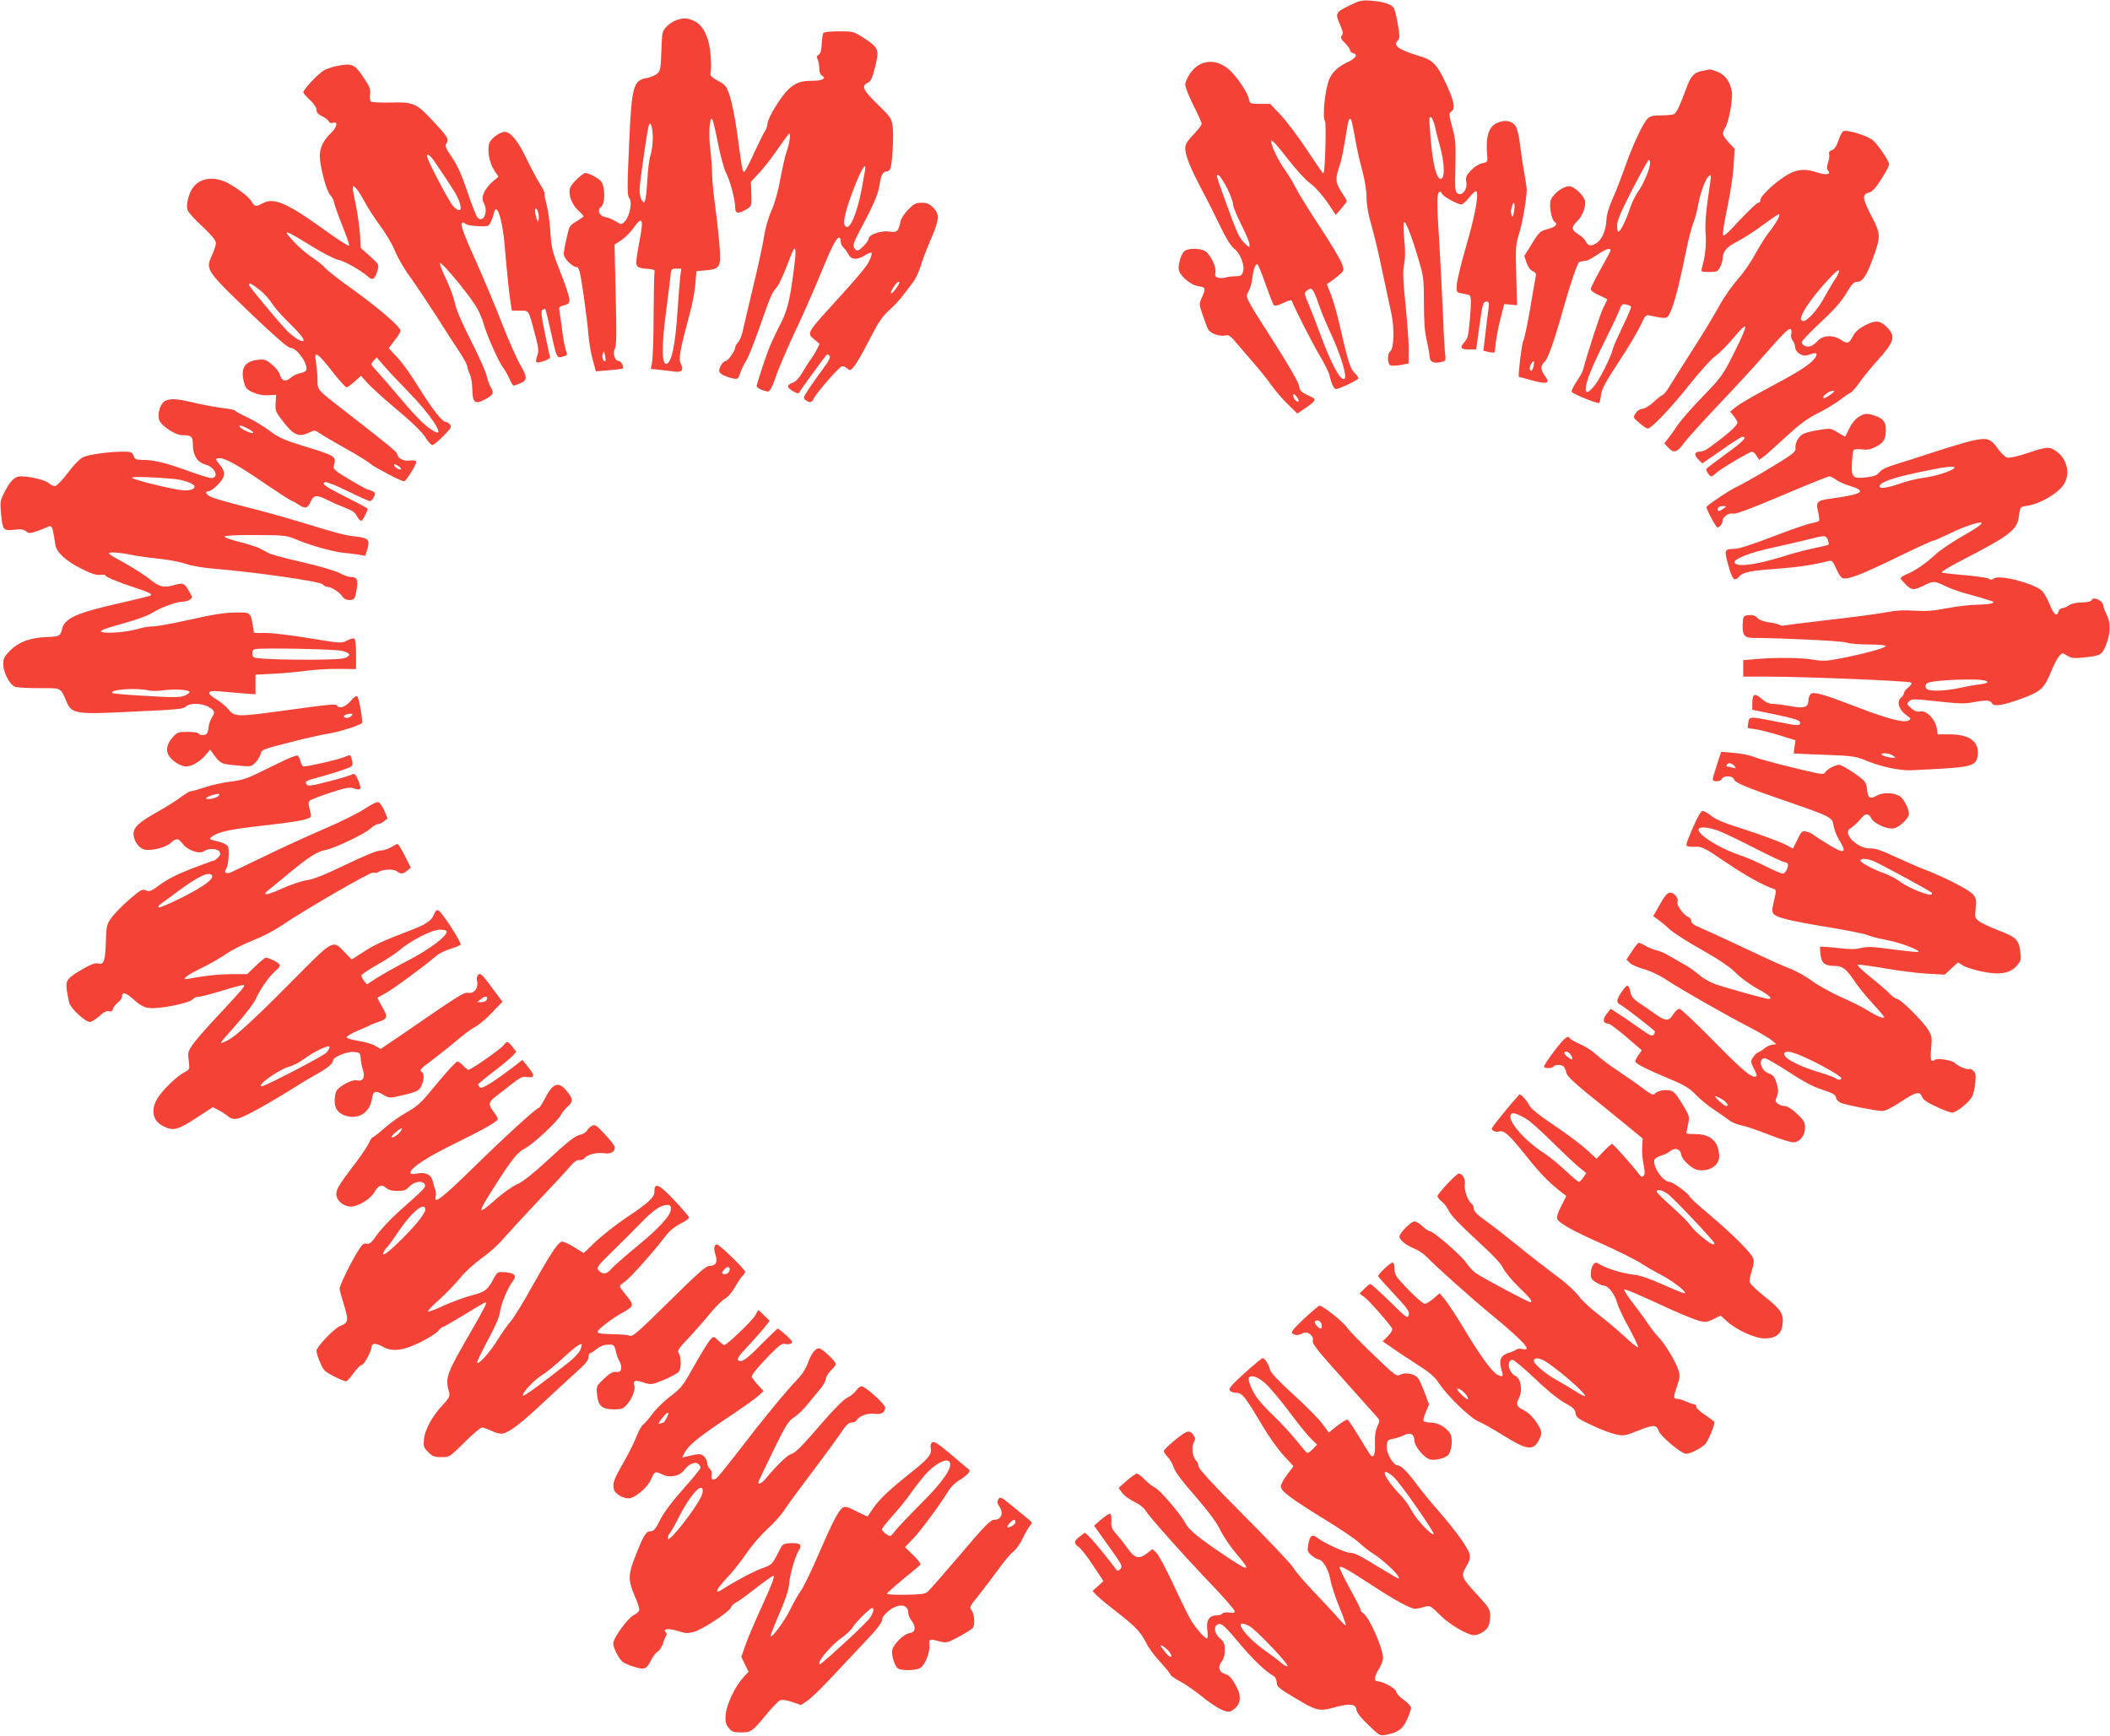
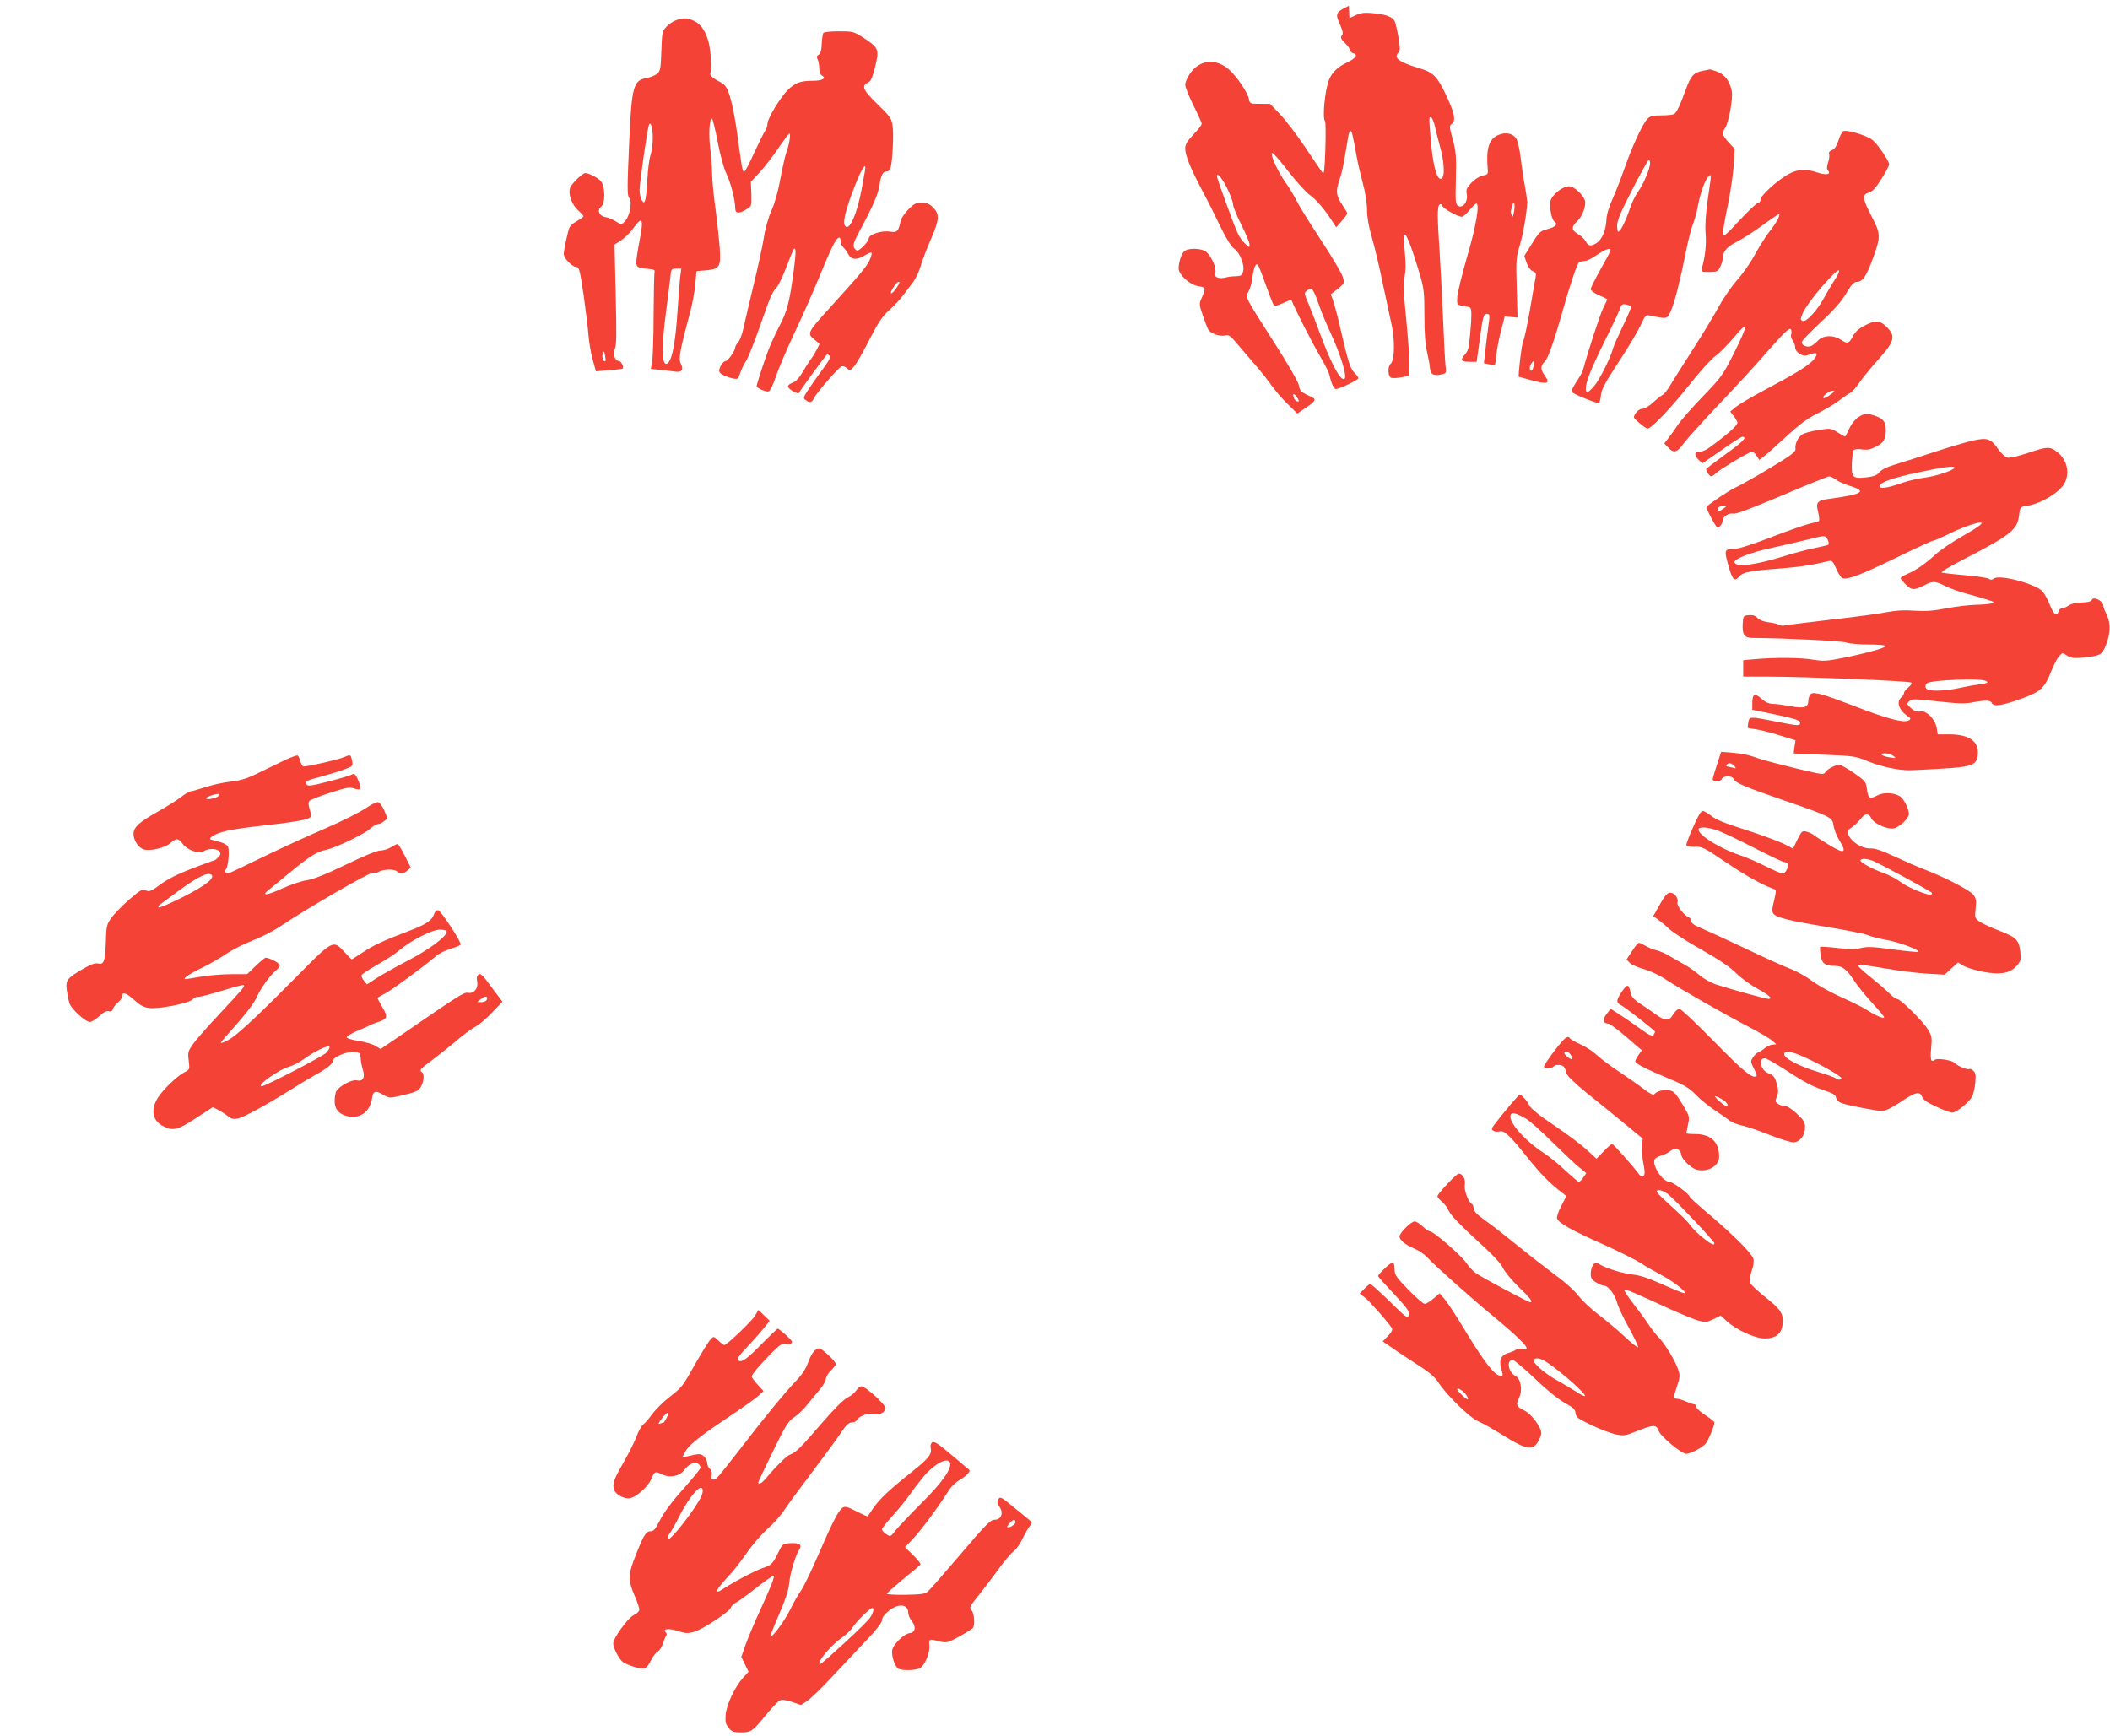
<svg xmlns="http://www.w3.org/2000/svg" version="1.0" width="1280pt" height="1053pt" viewBox="0 0 1280 1053" preserveAspectRatio="xMidYMid meet">
  <g transform="translate(0,1053) scale(0.1,-0.1)" fill="#f44336" stroke="none">
-     <path d="M8183 10495 c-82 -40 -85 -46 -52 -119 16 -37 18 -50 9 -61 -10 -12 -6 -21 19 -46 17 -17 31 -36 31 -44 0 -7 9 -15 20 -18 31 -8 15 -31 -40 -57 -56 -26 -91 -61 -108 -105 -25 -65 -41 -230 -24 -251 4 -5 5 -81 2 -168 -4 -121 -8 -156 -16 -145 -7 8 -53 76 -103 151 -51 76 -120 167 -154 203 l-62 65 -61 0 c-60 0 -62 1 -68 30 -7 39 -74 137 -120 178 -80 70 -178 61 -236 -23 -17 -24 -30 -55 -30 -69 0 -15 23 -71 50 -126 28 -55 50 -105 50 -111 0 -7 -22 -36 -50 -65 -37 -39 -50 -60 -50 -83 0 -43 30 -118 100 -251 34 -63 85 -165 114 -226 35 -72 64 -118 82 -132 36 -25 66 -100 55 -139 -7 -24 -12 -28 -47 -29 -21 0 -49 -4 -61 -8 -13 -4 -32 -4 -44 -1 -16 5 -20 13 -16 33 6 29 -21 90 -53 122 -22 22 -97 28 -130 10 -20 -10 -40 -66 -40 -109 0 -37 68 -99 118 -107 47 -7 48 -12 23 -69 -18 -39 -17 -42 5 -106 12 -37 27 -76 33 -87 13 -25 70 -45 104 -37 21 6 31 -2 73 -52 27 -32 76 -89 110 -128 33 -38 78 -95 99 -125 21 -30 65 -81 97 -112 l58 -57 54 37 c55 37 62 50 35 62 -68 32 -74 37 -79 71 -4 21 -62 123 -147 256 -185 289 -180 279 -159 315 9 15 20 51 23 80 7 60 21 94 33 82 5 -5 27 -60 49 -123 22 -62 44 -118 49 -123 6 -6 27 0 57 14 37 18 49 20 53 10 12 -36 120 -248 167 -328 30 -50 57 -104 60 -120 11 -50 27 -84 39 -84 22 0 136 55 136 65 0 7 -11 22 -24 34 -25 24 -40 72 -91 296 -15 66 -38 147 -52 180 l-24 60 21 15 c12 8 36 27 53 41 30 26 31 28 19 66 -7 23 -67 123 -133 224 -67 101 -133 208 -148 239 -15 30 -44 78 -64 106 -44 61 -90 158 -85 180 2 9 40 -32 96 -105 52 -67 113 -134 136 -150 39 -27 92 -90 140 -166 l19 -29 34 39 c18 21 33 41 33 45 0 4 -12 25 -26 46 -42 61 -45 87 -23 152 17 49 26 91 55 270 3 17 9 32 14 32 8 0 12 -17 39 -165 6 -33 22 -102 36 -154 15 -55 25 -120 25 -160 0 -43 10 -101 30 -169 16 -56 46 -180 65 -275 20 -94 45 -208 54 -252 21 -92 18 -217 -5 -236 -20 -16 -18 -78 2 -86 9 -3 37 -2 63 3 l46 9 1 75 c1 41 -8 165 -19 275 -16 159 -18 210 -9 252 7 37 8 81 1 149 -6 58 -6 101 -1 106 10 10 52 -103 95 -252 22 -74 25 -105 25 -240 0 -107 5 -175 16 -220 8 -36 17 -81 18 -100 3 -38 25 -48 75 -35 23 5 25 9 19 53 -3 26 -10 155 -15 287 -6 132 -15 314 -21 405 -14 211 -14 270 -1 283 7 7 12 5 17 -6 6 -18 95 -67 119 -67 8 0 29 18 46 40 18 22 37 40 42 40 22 0 -3 -144 -58 -330 -31 -107 -57 -215 -58 -240 -2 -44 -2 -44 36 -51 20 -3 40 -8 43 -11 9 -9 9 -50 1 -143 -10 -109 -12 -116 -37 -145 -26 -30 -18 -40 33 -40 l42 0 18 131 c21 152 23 159 46 159 16 0 17 -6 5 -87 -6 -49 -15 -116 -18 -150 l-7 -61 31 -7 c17 -4 33 -5 35 -3 3 2 6 28 9 58 3 30 15 96 28 145 l23 90 39 -3 39 -4 -5 183 c-5 171 -3 187 19 257 19 62 43 199 45 262 0 8 -7 53 -15 100 -9 47 -20 124 -26 172 -5 48 -17 98 -26 112 -22 33 -64 41 -109 22 -56 -23 -75 -83 -64 -205 3 -33 1 -35 -32 -42 -21 -5 -48 -22 -68 -44 -28 -30 -32 -41 -27 -68 9 -44 -24 -88 -52 -71 -16 10 -18 25 -14 165 3 135 1 164 -19 237 -21 79 -22 84 -5 96 25 18 16 65 -35 173 -53 113 -78 139 -160 163 -131 40 -162 64 -128 98 9 9 9 29 -1 88 -7 43 -18 88 -23 100 -13 28 -57 43 -143 50 -54 4 -67 1 -132 -31z m523 -736 c6 -30 19 -78 27 -108 33 -114 34 -217 2 -205 -23 9 -43 95 -55 229 -12 150 -12 147 2 143 6 -2 17 -29 24 -59z m-1263 -368 c20 -41 37 -85 37 -100 0 -14 23 -70 50 -124 28 -55 50 -108 50 -120 0 -20 -1 -20 -26 4 -35 33 -48 59 -109 228 -70 193 -70 194 -54 189 8 -2 31 -37 52 -77z m1742 -143 c-6 -34 -9 -39 -15 -23 -7 19 -6 25 5 61 10 32 17 5 10 -38z m-1212 -495 c8 -16 22 -53 32 -83 10 -30 37 -95 60 -145 72 -154 114 -295 87 -295 -27 0 -80 103 -142 270 -23 63 -55 146 -71 184 -28 65 -28 69 -12 82 25 19 31 17 46 -13z m-107 -630 c17 -23 17 -34 0 -27 -8 3 -16 14 -19 25 -6 24 2 24 19 2z" />
+     <path d="M8183 10495 c-82 -40 -85 -46 -52 -119 16 -37 18 -50 9 -61 -10 -12 -6 -21 19 -46 17 -17 31 -36 31 -44 0 -7 9 -15 20 -18 31 -8 15 -31 -40 -57 -56 -26 -91 -61 -108 -105 -25 -65 -41 -230 -24 -251 4 -5 5 -81 2 -168 -4 -121 -8 -156 -16 -145 -7 8 -53 76 -103 151 -51 76 -120 167 -154 203 l-62 65 -61 0 c-60 0 -62 1 -68 30 -7 39 -74 137 -120 178 -80 70 -178 61 -236 -23 -17 -24 -30 -55 -30 -69 0 -15 23 -71 50 -126 28 -55 50 -105 50 -111 0 -7 -22 -36 -50 -65 -37 -39 -50 -60 -50 -83 0 -43 30 -118 100 -251 34 -63 85 -165 114 -226 35 -72 64 -118 82 -132 36 -25 66 -100 55 -139 -7 -24 -12 -28 -47 -29 -21 0 -49 -4 -61 -8 -13 -4 -32 -4 -44 -1 -16 5 -20 13 -16 33 6 29 -21 90 -53 122 -22 22 -97 28 -130 10 -20 -10 -40 -66 -40 -109 0 -37 68 -99 118 -107 47 -7 48 -12 23 -69 -18 -39 -17 -42 5 -106 12 -37 27 -76 33 -87 13 -25 70 -45 104 -37 21 6 31 -2 73 -52 27 -32 76 -89 110 -128 33 -38 78 -95 99 -125 21 -30 65 -81 97 -112 l58 -57 54 37 c55 37 62 50 35 62 -68 32 -74 37 -79 71 -4 21 -62 123 -147 256 -185 289 -180 279 -159 315 9 15 20 51 23 80 7 60 21 94 33 82 5 -5 27 -60 49 -123 22 -62 44 -118 49 -123 6 -6 27 0 57 14 37 18 49 20 53 10 12 -36 120 -248 167 -328 30 -50 57 -104 60 -120 11 -50 27 -84 39 -84 22 0 136 55 136 65 0 7 -11 22 -24 34 -25 24 -40 72 -91 296 -15 66 -38 147 -52 180 c12 8 36 27 53 41 30 26 31 28 19 66 -7 23 -67 123 -133 224 -67 101 -133 208 -148 239 -15 30 -44 78 -64 106 -44 61 -90 158 -85 180 2 9 40 -32 96 -105 52 -67 113 -134 136 -150 39 -27 92 -90 140 -166 l19 -29 34 39 c18 21 33 41 33 45 0 4 -12 25 -26 46 -42 61 -45 87 -23 152 17 49 26 91 55 270 3 17 9 32 14 32 8 0 12 -17 39 -165 6 -33 22 -102 36 -154 15 -55 25 -120 25 -160 0 -43 10 -101 30 -169 16 -56 46 -180 65 -275 20 -94 45 -208 54 -252 21 -92 18 -217 -5 -236 -20 -16 -18 -78 2 -86 9 -3 37 -2 63 3 l46 9 1 75 c1 41 -8 165 -19 275 -16 159 -18 210 -9 252 7 37 8 81 1 149 -6 58 -6 101 -1 106 10 10 52 -103 95 -252 22 -74 25 -105 25 -240 0 -107 5 -175 16 -220 8 -36 17 -81 18 -100 3 -38 25 -48 75 -35 23 5 25 9 19 53 -3 26 -10 155 -15 287 -6 132 -15 314 -21 405 -14 211 -14 270 -1 283 7 7 12 5 17 -6 6 -18 95 -67 119 -67 8 0 29 18 46 40 18 22 37 40 42 40 22 0 -3 -144 -58 -330 -31 -107 -57 -215 -58 -240 -2 -44 -2 -44 36 -51 20 -3 40 -8 43 -11 9 -9 9 -50 1 -143 -10 -109 -12 -116 -37 -145 -26 -30 -18 -40 33 -40 l42 0 18 131 c21 152 23 159 46 159 16 0 17 -6 5 -87 -6 -49 -15 -116 -18 -150 l-7 -61 31 -7 c17 -4 33 -5 35 -3 3 2 6 28 9 58 3 30 15 96 28 145 l23 90 39 -3 39 -4 -5 183 c-5 171 -3 187 19 257 19 62 43 199 45 262 0 8 -7 53 -15 100 -9 47 -20 124 -26 172 -5 48 -17 98 -26 112 -22 33 -64 41 -109 22 -56 -23 -75 -83 -64 -205 3 -33 1 -35 -32 -42 -21 -5 -48 -22 -68 -44 -28 -30 -32 -41 -27 -68 9 -44 -24 -88 -52 -71 -16 10 -18 25 -14 165 3 135 1 164 -19 237 -21 79 -22 84 -5 96 25 18 16 65 -35 173 -53 113 -78 139 -160 163 -131 40 -162 64 -128 98 9 9 9 29 -1 88 -7 43 -18 88 -23 100 -13 28 -57 43 -143 50 -54 4 -67 1 -132 -31z m523 -736 c6 -30 19 -78 27 -108 33 -114 34 -217 2 -205 -23 9 -43 95 -55 229 -12 150 -12 147 2 143 6 -2 17 -29 24 -59z m-1263 -368 c20 -41 37 -85 37 -100 0 -14 23 -70 50 -124 28 -55 50 -108 50 -120 0 -20 -1 -20 -26 4 -35 33 -48 59 -109 228 -70 193 -70 194 -54 189 8 -2 31 -37 52 -77z m1742 -143 c-6 -34 -9 -39 -15 -23 -7 19 -6 25 5 61 10 32 17 5 10 -38z m-1212 -495 c8 -16 22 -53 32 -83 10 -30 37 -95 60 -145 72 -154 114 -295 87 -295 -27 0 -80 103 -142 270 -23 63 -55 146 -71 184 -28 65 -28 69 -12 82 25 19 31 17 46 -13z m-107 -630 c17 -23 17 -34 0 -27 -8 3 -16 14 -19 25 -6 24 2 24 19 2z" />
    <path d="M4103 10408 c-17 -6 -44 -23 -59 -39 -27 -28 -28 -34 -32 -149 -4 -112 -6 -122 -28 -139 -13 -10 -41 -21 -63 -25 -77 -12 -89 -52 -103 -366 -14 -310 -14 -346 0 -363 18 -21 3 -105 -24 -136 -20 -23 -25 -24 -43 -13 -40 24 -56 31 -83 36 -34 8 -47 42 -22 61 27 20 26 125 -1 156 -19 21 -73 49 -94 49 -17 0 -82 -62 -92 -88 -14 -37 8 -101 47 -137 19 -17 34 -34 34 -37 0 -3 -20 -18 -43 -31 -42 -25 -44 -29 -60 -102 -10 -41 -17 -85 -17 -96 0 -26 52 -79 77 -79 16 0 21 -20 43 -167 13 -93 27 -204 30 -248 4 -44 15 -111 26 -149 l19 -69 79 7 c43 3 81 8 83 10 10 9 -9 46 -23 46 -24 0 -39 46 -24 74 10 20 11 88 5 328 l-7 304 40 26 c22 15 55 47 73 72 56 79 65 62 39 -73 -11 -56 -20 -115 -20 -131 0 -32 10 -37 80 -42 26 -2 34 -7 31 -18 -3 -8 -5 -125 -6 -260 0 -135 -5 -264 -9 -287 l-8 -41 58 -6 c33 -4 74 -8 92 -11 40 -5 51 14 31 51 -14 27 -3 84 56 304 15 52 29 131 33 175 l7 80 58 5 c83 8 91 20 83 138 -4 51 -15 158 -26 239 -11 80 -20 172 -20 205 0 33 -5 101 -11 152 -11 89 -6 186 10 186 4 0 20 -64 35 -142 15 -80 38 -162 51 -188 26 -51 55 -163 55 -211 0 -35 20 -38 68 -9 32 20 32 20 30 93 l-3 74 55 59 c30 33 81 99 113 147 33 48 62 87 66 87 10 0 -3 -76 -19 -115 -6 -16 -22 -86 -35 -155 -14 -79 -35 -152 -54 -195 -19 -42 -38 -107 -47 -165 -8 -52 -37 -185 -64 -295 -26 -110 -54 -227 -61 -260 -7 -33 -20 -69 -31 -81 -10 -11 -18 -26 -18 -32 0 -19 -44 -82 -57 -82 -18 0 -46 -47 -39 -65 6 -16 41 -32 87 -42 24 -4 28 -1 39 33 7 22 23 55 36 74 12 19 50 113 83 208 66 189 74 207 103 239 11 12 37 67 59 124 21 56 41 104 44 107 14 15 15 -17 0 -129 -25 -190 -39 -247 -88 -339 -24 -47 -56 -116 -70 -155 -29 -79 -67 -198 -67 -208 0 -12 59 -37 74 -31 8 3 27 41 41 85 14 43 64 161 111 262 48 100 115 252 150 337 74 181 104 242 122 248 7 2 12 -6 12 -21 0 -13 7 -30 16 -38 8 -7 22 -25 30 -41 18 -35 52 -37 101 -7 19 12 37 19 40 15 3 -3 -2 -24 -12 -45 -17 -38 -60 -89 -259 -308 -116 -128 -120 -137 -77 -172 l33 -27 -17 -35 c-10 -19 -27 -47 -40 -64 -12 -16 -34 -52 -50 -79 -18 -30 -39 -52 -57 -58 -15 -5 -28 -15 -28 -22 0 -16 63 -52 67 -39 3 9 155 218 169 232 2 3 9 0 16 -7 8 -8 -2 -29 -39 -79 -28 -37 -67 -93 -87 -123 -33 -50 -35 -56 -19 -67 25 -19 38 -16 50 10 15 33 153 191 170 195 8 2 23 -4 32 -13 17 -15 20 -14 44 14 14 17 55 89 91 160 53 103 76 139 119 178 29 26 68 67 85 91 18 23 45 59 61 80 15 20 36 64 46 97 9 33 37 106 61 161 53 122 55 154 15 195 -23 23 -39 29 -70 29 -35 0 -47 -6 -81 -41 -22 -23 -43 -53 -46 -68 -14 -66 -21 -73 -67 -66 -49 8 -127 -18 -127 -42 0 -17 -53 -73 -69 -73 -6 0 -15 8 -20 18 -8 14 0 38 35 103 81 151 112 223 119 274 9 63 21 85 44 85 11 0 21 9 24 23 12 46 19 206 12 253 -6 45 -14 56 -91 131 -88 85 -100 112 -60 131 19 8 27 27 45 97 26 105 22 115 -71 176 -59 38 -64 39 -149 39 -53 0 -91 -4 -95 -11 -3 -6 -8 -36 -9 -66 -2 -39 -7 -58 -19 -65 -12 -7 -14 -14 -6 -28 5 -10 10 -35 10 -54 0 -22 6 -38 16 -44 30 -17 4 -32 -56 -32 -72 0 -105 -12 -148 -53 -46 -44 -124 -172 -126 -206 -1 -15 -7 -35 -14 -44 -7 -9 -37 -69 -67 -134 -29 -65 -57 -118 -62 -117 -4 0 -11 22 -15 50 -4 27 -17 116 -28 198 -11 82 -31 178 -43 214 -20 60 -26 67 -72 92 -32 17 -48 32 -46 41 10 32 3 148 -12 200 -20 67 -49 107 -93 125 -38 16 -56 16 -101 2z m-143 -715 c0 -34 -6 -82 -14 -105 -8 -24 -16 -90 -19 -148 -3 -58 -9 -114 -13 -124 -7 -18 -8 -18 -21 0 -7 10 -13 38 -13 62 0 42 46 362 56 392 10 30 24 -14 24 -77z m1287 -200 c-3 -16 -12 -68 -21 -116 -26 -138 -69 -239 -94 -223 -25 15 -8 92 60 264 39 97 66 134 55 75z m-1121 -645 c-3 -29 -10 -116 -15 -193 -14 -217 -36 -322 -67 -332 -30 -10 -31 109 -4 312 11 83 22 176 26 208 5 56 6 57 36 57 l31 0 -7 -52z m1325 -45 c-18 -31 -41 -57 -46 -52 -7 7 33 69 45 69 7 0 8 -5 1 -17z m-1778 -462 c-10 -13 -24 20 -17 40 8 23 8 23 14 -6 3 -16 5 -32 3 -34z" />
-     <path d="M2041 10129 c-24 -4 -58 -16 -76 -26 -33 -18 -125 -116 -125 -133 0 -5 18 -26 40 -46 24 -23 40 -46 40 -60 0 -16 10 -28 34 -39 19 -9 37 -23 40 -31 4 -10 13 -13 26 -9 33 10 25 -27 -15 -65 -43 -42 -65 -87 -65 -135 0 -63 40 -215 63 -238 11 -11 22 -31 23 -44 2 -12 24 -75 49 -138 26 -63 45 -119 43 -125 -2 -6 -64 34 -138 87 -242 175 -320 208 -390 168 -36 -21 -48 -18 -64 13 -14 27 -90 84 -151 115 -76 37 -155 28 -198 -23 -34 -39 -53 -120 -36 -151 7 -13 47 -57 91 -97 53 -50 78 -81 78 -97 0 -12 -12 -48 -26 -78 -38 -83 -33 -90 250 -361 136 -129 213 -196 227 -196 42 0 115 -107 95 -139 -4 -5 -21 -13 -39 -16 -17 -4 -42 -16 -54 -27 -29 -27 -55 -20 -65 18 -4 17 -25 44 -49 63 -36 30 -46 33 -86 28 -80 -9 -106 -53 -82 -140 9 -32 18 -42 55 -58 29 -13 61 -19 92 -17 l47 3 -3 -50 c-3 -47 0 -54 45 -112 66 -85 96 -97 159 -67 31 15 35 15 61 -3 15 -11 87 -53 158 -93 72 -40 141 -83 155 -96 22 -19 184 -104 201 -104 13 0 80 110 74 120 -4 7 -20 9 -39 6 -34 -7 -76 15 -76 38 0 13 -49 53 -306 253 -188 146 -177 133 -178 205 -1 35 -6 82 -10 106 -13 67 10 53 97 -58 43 -55 83 -100 89 -100 6 0 28 16 49 35 l39 35 42 -47 c24 -25 86 -82 138 -126 134 -112 188 -164 216 -208 13 -22 30 -39 37 -39 7 0 37 25 66 54 46 47 52 57 41 70 -7 9 -18 16 -24 16 -22 0 -73 64 -147 180 -80 128 -116 178 -167 231 l-34 37 36 47 c20 25 36 52 36 58 0 23 -130 136 -282 245 -86 61 -164 122 -175 136 -10 13 -45 41 -78 63 -33 22 -81 63 -107 91 -81 86 -68 84 95 -17 70 -43 144 -82 165 -86 39 -7 140 -64 183 -102 30 -27 43 -19 60 39 9 32 8 35 -47 84 l-56 50 -4 80 c-3 43 -14 121 -24 173 -27 128 -27 140 4 104 13 -15 35 -52 50 -81 15 -29 56 -92 91 -140 36 -48 76 -117 91 -154 14 -37 56 -110 94 -161 37 -52 107 -157 156 -233 48 -76 110 -173 138 -214 28 -41 51 -84 51 -95 1 -11 8 -31 15 -45 7 -14 14 -52 15 -85 1 -92 16 -103 86 -63 42 23 47 36 25 71 -7 12 -19 44 -25 71 -7 27 -50 124 -97 215 -53 105 -88 186 -94 221 -6 30 -30 97 -54 147 -25 51 -41 95 -37 97 8 6 104 -104 178 -204 50 -67 70 -107 90 -174 19 -67 90 -224 114 -255 11 -13 28 -44 39 -68 10 -24 22 -43 25 -43 3 0 21 7 40 14 45 19 45 38 1 113 -19 32 -69 144 -110 249 -41 106 -113 277 -160 382 -80 176 -98 232 -78 232 4 0 12 -4 18 -9 5 -6 38 -11 73 -13 60 -3 66 -1 77 22 7 14 16 37 19 53 16 78 52 -24 66 -188 14 -164 28 -301 37 -355 l7 -45 50 0 c57 0 49 12 95 -160 17 -66 19 -86 9 -113 -6 -18 -9 -35 -6 -38 11 -11 89 17 84 30 -3 7 -17 73 -32 146 -22 107 -24 134 -14 141 8 4 15 6 17 4 2 -2 14 -52 28 -112 40 -183 41 -186 72 -178 36 9 36 9 23 46 -6 17 -15 70 -21 118 -6 47 -13 98 -16 113 -5 24 -2 28 28 36 28 7 33 13 32 38 -1 16 -25 90 -55 164 -48 122 -54 145 -60 240 -3 58 -14 134 -23 169 -10 35 -15 65 -12 68 2 3 -10 28 -28 56 -18 29 -56 100 -84 158 -50 105 -95 159 -130 159 -29 0 -82 -39 -93 -67 -15 -41 -1 -122 29 -166 l26 -39 -37 -31 c-20 -18 -43 -47 -51 -66 -12 -30 -12 -39 1 -67 26 -54 -7 -120 -41 -83 -7 8 -34 77 -60 154 -34 101 -60 159 -93 209 -41 59 -45 71 -34 88 15 25 8 37 -87 139 -96 102 -115 111 -249 107 -60 -1 -114 1 -121 5 -8 5 -10 22 -7 45 4 32 -2 47 -43 107 -52 77 -67 83 -161 64z m601 -588 c111 -164 130 -195 144 -233 20 -57 4 -70 -36 -30 -25 26 -160 283 -160 306 0 19 24 0 52 -43z m626 -341 c-3 -22 -5 -21 -16 14 -6 22 -8 44 -5 49 9 15 25 -33 21 -63z m-1691 -430 c27 -22 60 -59 74 -82 13 -22 61 -77 107 -121 70 -68 98 -107 77 -107 -17 0 -65 33 -97 67 -58 61 -228 266 -228 275 0 16 18 7 67 -32z m905 -622 c129 -131 221 -271 156 -237 -51 27 -104 78 -201 193 -56 66 -121 142 -146 169 -44 47 -44 47 -25 68 l19 21 50 -58 c28 -32 94 -102 147 -156z m-51 -466 c-13 -4 -41 16 -41 29 0 5 12 2 26 -8 15 -9 21 -19 15 -21z" />
    <path d="M10328 10100 c-54 -10 -72 -31 -103 -118 -33 -91 -54 -134 -69 -144 -6 -4 -41 -8 -77 -8 -55 0 -69 -4 -87 -23 -28 -30 -92 -168 -136 -295 -20 -57 -52 -140 -72 -185 -24 -53 -38 -100 -39 -132 -3 -62 -26 -117 -59 -139 -35 -22 -50 -20 -66 9 -7 14 -28 34 -47 45 -41 24 -42 44 -4 79 32 30 55 97 45 127 -13 36 -67 84 -94 84 -42 0 -108 -53 -115 -93 -7 -36 9 -112 25 -122 23 -14 7 -32 -39 -44 -47 -12 -53 -17 -97 -88 l-47 -76 14 -41 c8 -25 23 -45 37 -51 19 -8 22 -15 17 -40 -3 -16 -19 -105 -34 -196 -16 -92 -34 -176 -41 -189 -9 -16 -32 -211 -26 -216 1 0 37 -10 81 -22 92 -25 111 -18 77 28 -27 36 -28 62 -2 85 20 18 57 122 110 310 47 167 91 295 101 296 5 1 14 3 19 4 6 1 16 3 24 4 8 0 37 17 66 36 51 34 80 44 80 26 0 -5 -27 -56 -60 -114 -33 -59 -60 -113 -60 -121 0 -9 22 -25 50 -37 28 -12 50 -23 50 -26 0 -2 -11 -25 -24 -51 -19 -37 -96 -274 -123 -377 -3 -11 -21 -44 -41 -73 -21 -32 -32 -56 -26 -61 15 -15 155 -71 164 -66 4 2 10 25 12 49 4 35 27 77 106 198 56 84 115 184 133 221 31 67 32 69 63 62 101 -22 101 -22 124 34 23 53 55 181 92 366 12 61 30 130 40 155 10 25 24 74 30 110 14 78 45 164 65 180 18 15 19 23 -5 -139 -13 -90 -17 -160 -13 -210 5 -67 -3 -140 -23 -208 -6 -22 -3 -23 45 -23 46 0 52 3 66 30 8 16 15 38 15 49 0 43 24 73 84 103 34 17 103 61 155 99 51 38 97 69 102 69 14 0 -17 -56 -62 -112 -20 -26 -57 -85 -81 -129 -24 -45 -71 -114 -106 -153 -34 -39 -85 -111 -112 -161 -27 -49 -99 -170 -162 -267 -62 -97 -125 -197 -140 -222 -16 -26 -34 -49 -42 -52 -8 -3 -33 -23 -57 -45 -24 -22 -52 -39 -65 -39 -14 0 -30 -10 -41 -26 -17 -27 -17 -27 22 -60 21 -19 44 -34 50 -34 23 0 141 124 257 270 63 80 133 156 154 170 21 14 70 63 109 109 46 55 71 79 73 68 2 -9 -29 -80 -69 -159 -69 -137 -78 -148 -190 -264 -65 -67 -134 -146 -153 -175 -20 -30 -46 -66 -58 -81 l-22 -28 24 -25 c34 -37 54 -31 96 28 21 28 116 133 210 232 94 99 219 234 276 300 127 145 154 170 163 156 3 -6 4 -19 1 -29 -4 -10 1 -27 9 -38 8 -10 15 -29 15 -41 0 -28 42 -57 70 -49 11 3 29 9 40 12 32 9 24 -20 -13 -53 -42 -37 -113 -79 -288 -172 -75 -40 -151 -85 -169 -100 l-34 -28 22 -28 c12 -15 22 -33 22 -39 0 -18 -64 -74 -173 -153 -17 -13 -41 -23 -54 -23 -34 0 -38 -19 -11 -47 l25 -24 116 80 c63 45 120 81 126 81 33 0 7 -28 -99 -104 -66 -48 -120 -89 -120 -92 0 -13 22 -44 30 -44 6 0 19 9 29 19 23 23 204 131 220 131 6 0 18 -11 27 -25 l16 -25 27 20 c14 10 76 65 136 121 83 76 130 111 189 140 44 22 103 57 133 79 29 23 60 43 68 47 9 3 33 31 55 62 21 31 71 91 110 135 102 112 112 146 56 202 -42 42 -71 43 -138 7 -34 -18 -56 -39 -69 -65 -22 -43 -32 -46 -74 -18 -44 29 -105 27 -136 -6 -13 -14 -33 -30 -44 -34 -24 -9 -55 5 -55 24 0 8 52 62 116 122 83 77 126 127 155 176 32 54 45 68 64 68 33 0 58 36 95 138 50 136 50 152 -4 255 -58 112 -62 137 -20 148 23 7 41 26 77 83 26 40 47 80 47 89 0 22 -76 132 -105 151 -42 28 -155 61 -173 50 -8 -5 -22 -31 -30 -58 -11 -33 -23 -51 -39 -57 -14 -5 -21 -14 -17 -23 3 -8 1 -31 -6 -51 -9 -28 -9 -39 0 -50 20 -24 -13 -29 -67 -11 -70 24 -120 20 -178 -13 -69 -40 -165 -128 -165 -152 0 -10 -6 -19 -14 -19 -8 0 -58 -48 -113 -106 -80 -88 -99 -103 -101 -86 -2 12 11 90 29 174 17 84 34 196 36 249 l6 96 -37 40 c-40 45 -42 54 -21 86 22 35 48 174 41 221 -10 59 -40 102 -86 120 -22 9 -44 15 -48 15 -4 -1 -24 -5 -44 -9z m-318 -560 c0 -32 -39 -125 -71 -170 -17 -23 -40 -70 -51 -104 -23 -69 -53 -132 -68 -141 -6 -4 -10 10 -10 35 0 32 20 80 92 220 51 99 96 180 100 180 5 0 8 -9 8 -20z m1143 -667 c-4 -10 -19 -36 -34 -58 -14 -22 -38 -63 -53 -91 -41 -76 -108 -149 -129 -141 -16 6 -16 10 -3 42 17 41 82 128 157 209 52 57 74 71 62 39z m-1258 -203 c2 -4 -20 -56 -49 -116 -29 -60 -56 -121 -60 -135 -12 -52 -84 -196 -116 -232 -37 -43 -50 -46 -50 -14 0 40 34 125 117 292 44 88 84 174 90 191 9 27 15 31 37 27 15 -3 28 -9 31 -13z m-592 -362 c-6 -31 -23 -38 -23 -10 0 16 20 46 26 39 1 -1 0 -14 -3 -29z m1812 -164 c-34 -26 -55 -36 -55 -25 0 13 41 41 60 41 11 -1 10 -4 -5 -16z" />
-     <path d="M1002 8098 c-29 -14 -49 -79 -36 -116 13 -36 97 -92 139 -92 57 0 65 -8 65 -59 0 -63 28 -107 78 -120 58 -16 84 -81 32 -81 -11 0 -75 20 -144 45 -133 48 -203 65 -273 65 -37 0 -45 4 -53 25 -8 22 -15 25 -62 25 -88 0 -215 -18 -247 -35 -17 -8 -57 -50 -89 -93 -31 -42 -66 -78 -76 -80 -10 -2 -28 5 -39 16 -22 20 -112 42 -173 42 -36 0 -63 -28 -103 -108 -19 -38 -21 -53 -15 -115 10 -104 13 -108 80 -101 42 5 58 3 72 -9 15 -14 22 -14 67 1 28 10 56 21 63 25 6 5 16 6 22 2 8 -5 12 -19 26 -111 6 -45 65 -98 159 -145 57 -29 89 -39 113 -37 17 2 32 1 32 -3 0 -9 75 -40 175 -73 89 -29 112 -41 98 -49 -5 -3 -81 -22 -169 -42 -282 -63 -354 -95 -369 -166 -9 -38 -15 -41 -94 -44 -99 -4 -168 -30 -218 -80 -37 -37 -43 -48 -43 -85 0 -51 39 -125 73 -137 12 -4 78 -8 147 -8 139 0 124 8 167 -90 28 -63 66 -69 343 -55 348 16 361 18 379 35 25 22 99 19 139 -5 36 -22 38 -31 17 -64 -8 -12 -17 -36 -19 -53 -1 -16 -6 -35 -10 -42 -9 -14 -43 -15 -51 -1 -3 6 -33 10 -67 10 -54 0 -63 -3 -88 -30 -37 -40 -47 -83 -25 -116 20 -31 73 -64 103 -64 35 0 83 28 117 67 l30 35 30 -41 c34 -45 40 -47 145 -56 73 -7 76 -6 102 22 14 15 28 39 30 52 3 22 17 27 178 68 96 25 202 48 235 53 52 7 187 49 201 63 7 7 -18 151 -28 162 -6 6 -21 -3 -41 -28 -31 -36 -69 -49 -82 -28 -7 12 -39 9 -323 -30 -284 -39 -299 -38 -335 6 -15 19 -48 46 -72 61 -65 38 -61 58 13 50 31 -3 94 -8 140 -12 l82 -6 0 60 0 59 118 6 c64 4 155 12 202 19 47 6 131 11 188 10 l102 -1 0 89 c0 53 -4 92 -11 96 -6 3 -26 -2 -44 -12 -33 -18 -37 -17 -227 14 -107 18 -226 32 -266 32 l-71 0 -6 38 c-16 90 -12 87 -111 86 -65 -1 -139 -13 -270 -43 -100 -22 -201 -41 -225 -41 -24 0 -66 -7 -94 -16 -64 -19 -197 -30 -219 -17 -13 7 17 19 125 49 85 23 159 50 184 67 49 31 146 67 185 67 14 0 34 6 43 13 16 11 15 15 -9 55 -27 46 -33 48 -97 30 -56 -15 -84 -7 -142 41 -26 21 -95 65 -154 98 -95 52 -103 58 -76 61 17 2 64 -3 105 -11 41 -9 122 -20 180 -26 58 -6 132 -20 165 -31 36 -13 108 -25 180 -31 237 -19 634 -76 651 -93 8 -9 21 -16 28 -16 24 0 74 -31 90 -55 11 -17 26 -25 45 -25 32 0 36 7 46 75 8 51 -1 65 -41 65 -12 0 -41 11 -65 24 -25 13 -123 42 -223 65 -98 22 -190 47 -205 55 -14 7 -40 21 -57 30 -18 9 -73 26 -123 39 -51 12 -91 27 -89 32 2 6 74 10 188 9 184 -1 185 -1 260 -32 84 -35 225 -73 285 -77 22 -2 58 -6 81 -10 l40 -7 13 42 c16 55 6 66 -70 75 -71 8 -99 16 -324 84 -93 29 -251 73 -349 97 -99 25 -192 52 -208 60 -31 16 -37 34 -12 34 9 0 34 17 55 39 46 46 50 77 14 119 -31 37 -31 42 -1 42 35 0 118 -47 275 -155 77 -52 148 -98 158 -102 10 -3 30 -15 45 -25 38 -26 56 -22 72 17 18 43 38 45 106 10 27 -14 74 -34 105 -46 40 -15 60 -29 70 -50 9 -16 20 -29 26 -29 8 0 39 58 39 74 0 3 -55 32 -122 66 -137 69 -161 86 -136 95 8 3 70 -21 138 -55 67 -33 128 -60 135 -60 6 0 17 11 23 25 10 21 9 26 -8 35 -10 5 -23 10 -29 10 -5 0 -56 28 -111 61 -89 53 -101 64 -95 83 17 58 13 60 -187 121 -115 36 -147 50 -200 90 -35 26 -95 63 -135 82 -40 18 -74 37 -77 42 -3 4 -35 11 -71 15 -36 4 -113 18 -170 31 -114 27 -148 29 -183 13z m516 -176 c32 -21 21 -26 -21 -9 -41 18 -63 43 -26 32 13 -5 34 -15 47 -23z m-459 -298 c55 -5 121 -29 121 -45 0 -22 -41 -30 -103 -19 -106 19 -277 63 -277 72 0 8 136 4 259 -8z m1019 -1043 c49 -14 53 -27 15 -43 -39 -17 -544 -12 -555 5 -13 21 -9 45 9 49 47 9 492 0 531 -11z m-1173 -240 c17 -4 59 -3 95 2 68 8 150 2 150 -12 0 -5 -14 -14 -32 -22 -25 -10 -69 -11 -231 -1 -110 6 -202 14 -205 17 -22 22 143 34 223 16z m1224 -156 c-9 -9 -23 -13 -33 -9 -14 5 -15 9 -4 15 7 5 22 9 33 9 17 0 18 -2 4 -15z" />
    <path d="M11273 7999 c-18 -11 -42 -41 -54 -67 -12 -26 -23 -48 -25 -50 -1 -2 -21 9 -45 24 -42 26 -45 27 -118 15 -41 -6 -86 -18 -98 -27 -27 -17 -45 -57 -41 -88 2 -17 -26 -38 -157 -117 -88 -53 -181 -105 -206 -116 -34 -15 -152 -93 -177 -118 -6 -5 58 -125 66 -125 14 0 32 23 32 41 0 24 39 50 66 43 14 -4 112 33 294 110 150 64 279 116 287 116 8 0 26 -9 42 -21 15 -11 54 -28 87 -38 102 -32 73 -50 -128 -77 -74 -10 -84 -21 -69 -78 6 -26 9 -51 6 -55 -2 -5 -23 -11 -46 -15 -22 -4 -128 -40 -234 -81 -118 -46 -209 -75 -232 -75 -62 0 -64 -6 -41 -90 25 -94 39 -111 65 -81 25 30 65 38 238 51 128 10 199 20 311 47 17 4 25 -4 43 -47 12 -28 29 -54 38 -57 30 -12 108 18 323 122 118 58 221 105 228 105 7 0 49 19 95 41 69 35 161 68 190 69 25 0 -7 -25 -105 -81 -62 -35 -138 -86 -168 -114 -61 -56 -119 -96 -174 -119 -20 -8 -36 -19 -36 -24 0 -4 15 -22 33 -40 35 -34 48 -34 114 -1 48 25 64 24 123 -6 27 -14 84 -34 127 -46 43 -11 101 -28 128 -37 46 -14 48 -16 25 -23 -14 -4 -56 -7 -95 -8 -38 -1 -117 -10 -175 -21 -81 -16 -126 -19 -195 -15 -64 5 -113 2 -170 -9 -44 -9 -199 -30 -345 -46 -146 -17 -271 -33 -278 -35 -7 -3 -20 0 -30 5 -9 5 -38 12 -65 15 -28 4 -55 14 -66 26 -13 15 -29 19 -52 17 -33 -3 -34 -5 -37 -50 -4 -68 9 -88 61 -88 184 -1 538 -18 567 -28 19 -7 81 -12 137 -12 57 0 103 -4 103 -9 0 -11 -121 -45 -263 -73 -96 -19 -117 -20 -178 -10 -72 13 -234 14 -354 3 l-70 -6 0 -50 0 -50 150 0 c225 0 859 -26 869 -36 6 -5 -2 -17 -17 -29 -15 -12 -27 -27 -27 -35 0 -7 -7 -18 -15 -25 -33 -27 -17 -77 38 -115 19 -13 20 -17 7 -25 -28 -18 -129 8 -340 90 -177 68 -237 85 -255 70 -8 -7 -15 -26 -15 -42 0 -40 -28 -48 -114 -31 -39 7 -85 13 -103 13 -22 0 -44 10 -68 32 -42 36 -55 29 -55 -32 l0 -36 108 -22 c153 -32 182 -41 182 -57 0 -19 -12 -19 -128 4 -181 36 -179 36 -186 -1 -3 -17 -5 -32 -3 -34 1 -1 22 -5 46 -8 24 -3 88 -19 143 -36 l100 -31 -6 -40 c-3 -21 -5 -39 -4 -40 2 -1 86 -4 188 -8 176 -7 189 -9 260 -39 80 -33 189 -56 255 -55 22 0 111 5 198 10 183 11 210 22 215 87 7 78 -52 120 -168 121 l-75 0 -6 38 c-9 53 -62 108 -99 101 -19 -4 -35 1 -56 19 -27 24 -28 27 -13 42 16 16 27 16 173 0 126 -14 167 -15 213 -6 78 15 110 14 117 -5 9 -23 67 -14 186 30 111 41 134 63 174 165 15 37 36 78 47 90 20 22 21 22 50 3 25 -15 40 -17 99 -11 101 11 109 15 132 67 31 73 34 140 9 190 -11 23 -21 47 -21 55 0 32 -63 63 -72 35 -3 -7 -26 -12 -59 -13 -34 0 -63 -7 -79 -18 -13 -9 -32 -17 -41 -17 -9 0 -19 -9 -22 -21 -9 -34 -30 -16 -54 47 -13 32 -34 69 -47 81 -54 46 -260 99 -291 73 -11 -9 -19 -9 -28 -2 -7 6 -71 16 -142 22 -72 6 -137 14 -145 16 -9 3 45 36 125 77 293 151 333 183 343 269 7 53 7 53 47 59 80 11 192 77 226 132 38 63 20 147 -41 195 -45 34 -59 34 -172 -4 -63 -21 -118 -34 -131 -30 -13 3 -37 26 -55 51 -46 66 -66 72 -160 51 -42 -10 -149 -42 -237 -71 -88 -29 -192 -62 -232 -74 -47 -14 -78 -30 -91 -45 -15 -19 -32 -26 -80 -32 -83 -9 -91 -1 -88 85 2 37 6 73 10 79 4 7 23 9 50 6 32 -5 53 -1 84 15 50 25 62 46 62 104 0 49 -15 67 -69 86 -47 15 -61 14 -98 -10z m582 -308 c-10 -18 -116 -51 -188 -60 -40 -5 -103 -21 -142 -35 -76 -27 -129 -34 -123 -14 8 24 80 49 234 82 163 35 230 43 219 27z m-1399 -246 c-22 -17 -36 -19 -36 -7 0 14 12 22 34 22 21 -1 21 -1 2 -15z m632 -190 c6 -13 7 -27 3 -30 -5 -3 -44 -12 -88 -21 -43 -9 -125 -30 -183 -49 -172 -53 -287 -68 -298 -37 -6 20 97 61 225 88 65 14 159 36 208 48 118 30 120 30 133 1z m957 -855 c24 -10 11 -16 -50 -24 -22 -2 -71 -12 -110 -20 -72 -16 -161 -21 -189 -10 -19 7 -21 30 -4 40 30 19 315 30 353 14z m-559 -456 c18 -14 16 -15 -21 -9 -51 8 -70 25 -29 25 17 0 39 -7 50 -16z" />
    <path d="M10416 5892 c-14 -42 -26 -83 -26 -90 0 -17 49 -15 56 3 8 20 63 20 71 0 9 -24 60 -46 303 -130 290 -100 296 -103 303 -154 3 -22 19 -64 37 -92 46 -75 28 -82 -67 -23 -43 26 -85 53 -93 60 -8 7 -27 15 -42 19 -25 6 -29 3 -54 -48 l-27 -55 -56 29 c-31 15 -134 53 -229 84 -125 39 -184 63 -210 85 -20 16 -44 30 -53 30 -10 0 -30 -32 -57 -96 -23 -52 -42 -101 -42 -109 0 -9 14 -13 49 -12 46 2 56 -3 192 -95 123 -83 226 -140 290 -161 15 -5 15 -11 1 -71 -13 -52 -13 -68 -3 -80 19 -23 96 -42 326 -80 116 -19 226 -41 245 -49 19 -9 72 -22 117 -30 76 -14 202 -61 191 -72 -2 -2 -71 4 -154 15 -122 17 -157 18 -194 9 -35 -9 -70 -9 -144 0 -54 6 -101 9 -104 7 -2 -3 -1 -26 2 -51 8 -51 28 -65 89 -65 43 0 70 -21 112 -85 18 -29 68 -91 109 -136 42 -45 76 -86 76 -90 0 -12 -48 8 -102 42 -25 17 -95 51 -155 78 -59 26 -139 70 -178 98 -38 29 -97 61 -130 74 -33 12 -157 67 -275 124 -118 56 -241 112 -272 125 -41 17 -58 29 -58 42 0 10 -9 22 -20 26 -25 9 -70 70 -64 87 8 19 -12 52 -35 58 -24 6 -38 -9 -80 -85 l-32 -56 27 -19 c14 -10 46 -36 69 -58 24 -22 112 -79 198 -127 106 -60 171 -104 208 -141 30 -30 89 -73 132 -96 72 -40 94 -61 64 -61 -17 0 -250 65 -321 89 -32 12 -75 36 -96 55 -21 18 -59 46 -86 61 -27 15 -70 40 -96 55 -25 16 -61 31 -80 35 -18 4 -47 16 -64 26 -17 10 -36 19 -42 19 -5 0 -25 -23 -42 -51 l-33 -50 20 -21 c11 -11 49 -27 84 -37 37 -10 94 -36 134 -63 91 -60 370 -219 512 -292 61 -32 122 -68 135 -80 l23 -21 -25 -3 c-14 -2 -34 -12 -45 -21 -11 -10 -28 -21 -37 -24 -9 -3 -24 -17 -33 -31 -16 -24 -16 -28 4 -67 12 -23 20 -44 17 -46 -21 -21 -76 23 -256 207 -108 110 -203 200 -212 200 -9 0 -25 -14 -35 -30 -27 -46 -48 -47 -107 -5 -28 20 -72 51 -99 68 -30 19 -49 39 -53 56 -14 65 -21 66 -58 11 -31 -47 -32 -62 -7 -75 29 -15 211 -157 211 -164 0 -3 -4 -12 -9 -20 -7 -11 -27 -1 -92 46 -46 33 -103 72 -126 86 l-42 27 -25 -32 c-26 -33 -21 -58 11 -58 8 0 57 -36 109 -81 l94 -81 -20 -28 c-11 -15 -20 -33 -20 -39 0 -13 62 -45 207 -106 92 -38 121 -56 160 -96 26 -28 80 -71 118 -96 39 -26 79 -54 90 -63 11 -9 44 -22 72 -28 29 -6 104 -32 167 -57 63 -25 128 -45 144 -45 40 0 72 40 72 90 0 32 -7 44 -50 84 -29 28 -58 46 -73 46 -13 0 -32 6 -42 14 -16 12 -17 17 -6 43 9 23 10 40 2 69 -14 51 -21 61 -54 73 -47 18 -63 91 -21 91 10 0 74 -37 143 -82 88 -58 150 -91 206 -109 64 -21 81 -31 83 -48 2 -13 15 -26 30 -32 36 -14 215 -49 251 -49 18 0 60 21 111 55 92 61 116 67 130 31 6 -18 32 -35 86 -60 42 -20 86 -36 97 -36 25 0 103 63 121 98 7 15 16 53 19 84 4 46 2 59 -12 72 -10 9 -20 14 -23 11 -8 -9 -72 17 -88 35 -16 19 -117 34 -126 18 -3 -4 -10 -5 -16 -2 -6 4 -7 32 -3 75 6 62 5 73 -18 111 -29 50 -168 188 -189 188 -8 0 -27 14 -44 31 -16 17 -69 63 -118 102 -53 43 -84 73 -75 75 8 1 82 -9 165 -23 82 -14 197 -29 255 -32 l106 -6 40 37 41 37 33 -20 c19 -11 71 -27 117 -36 105 -21 168 -10 208 38 23 27 26 37 20 80 -8 75 -24 91 -131 132 -52 20 -107 46 -121 57 -24 19 -25 25 -19 77 5 48 3 60 -14 83 -22 28 -173 106 -296 153 -38 14 -119 50 -180 78 -81 38 -120 51 -150 50 -76 -3 -171 92 -121 121 19 11 48 38 74 70 19 23 41 20 54 -8 14 -32 99 -70 137 -61 35 7 91 61 91 87 0 28 -25 81 -48 102 -30 26 -101 32 -140 12 -50 -26 -59 -21 -66 34 -6 47 -9 51 -78 100 -40 27 -80 50 -90 50 -26 0 -75 -27 -86 -46 -8 -15 -24 -12 -158 20 -173 42 -234 59 -289 79 -22 8 -72 17 -112 20 l-72 6 -25 -77z m105 -9 c13 -15 11 -16 -11 -10 -14 4 -29 7 -33 7 -5 0 -5 5 -2 10 9 15 31 12 46 -7z m-94 -394 c31 -12 130 -59 219 -105 90 -46 170 -84 178 -84 8 0 17 -4 20 -9 10 -15 -12 -61 -29 -61 -9 0 -55 20 -103 44 -48 25 -116 54 -152 66 -136 45 -279 138 -253 164 12 12 63 6 120 -15z m934 -181 c29 -10 345 -181 358 -194 2 -2 2 -7 -2 -10 -12 -12 -139 39 -184 73 -25 19 -70 43 -100 54 -71 24 -154 70 -147 80 7 12 35 11 75 -3z m-409 -1194 c99 -45 218 -113 218 -125 0 -12 -23 -12 -35 0 -6 5 -50 21 -100 36 -133 40 -225 91 -210 116 11 17 47 9 127 -27z m-504 -254 c29 -18 43 -40 24 -40 -12 0 -78 59 -67 60 6 0 25 -9 43 -20z" />
    <path d="M1735 5922 c-33 -16 -103 -50 -157 -76 -78 -39 -112 -50 -180 -58 -45 -5 -115 -21 -154 -34 -39 -13 -77 -24 -85 -24 -8 0 -38 -17 -66 -39 -28 -21 -91 -60 -139 -87 -112 -63 -144 -93 -144 -134 0 -40 32 -86 66 -94 40 -10 129 12 159 40 34 31 47 30 73 -5 28 -39 103 -65 129 -45 24 18 78 18 93 -1 10 -13 10 -19 -5 -35 -10 -11 -22 -20 -26 -20 -4 0 -66 -23 -137 -50 -85 -33 -150 -66 -191 -97 -54 -40 -65 -44 -86 -35 -21 10 -31 5 -102 -56 -42 -37 -91 -87 -108 -111 -28 -40 -30 -49 -33 -149 -4 -115 -12 -137 -49 -127 -17 4 -43 -6 -91 -34 -95 -55 -105 -68 -97 -128 4 -26 11 -62 16 -79 11 -35 97 -114 125 -114 9 0 34 16 56 35 27 25 45 34 58 30 13 -4 20 0 25 14 3 11 17 29 31 40 13 10 24 26 24 34 0 32 22 27 71 -17 36 -33 61 -47 92 -51 58 -9 247 29 267 53 8 9 22 16 30 14 9 -1 74 15 145 37 71 22 131 38 134 35 8 -7 -2 -19 -147 -175 -74 -78 -147 -162 -164 -187 -27 -40 -30 -48 -23 -97 6 -53 6 -54 -26 -70 -46 -24 -127 -102 -161 -154 -46 -73 -33 -141 32 -173 60 -31 88 -24 199 49 l102 66 32 -16 c18 -9 44 -26 59 -38 20 -17 34 -20 60 -15 35 6 183 88 333 182 44 28 107 66 140 84 67 36 105 67 105 86 0 21 85 56 127 52 36 -3 38 -5 41 -38 1 -19 7 -52 14 -72 14 -46 -1 -71 -38 -62 -28 7 -108 -36 -124 -66 -5 -10 -10 -37 -10 -60 0 -52 30 -84 88 -94 72 -11 127 33 139 111 7 45 21 49 67 22 34 -20 42 -21 90 -10 110 25 126 31 141 61 17 33 20 76 5 85 -18 11 -11 21 57 70 37 28 103 80 148 118 44 38 98 78 120 89 22 12 68 50 101 86 l62 65 -66 88 c-53 73 -67 87 -79 77 -10 -8 -13 -22 -8 -44 7 -41 -20 -74 -56 -67 -24 4 -49 -11 -399 -252 l-131 -89 -32 19 c-17 11 -63 24 -101 30 -38 6 -71 15 -73 21 -2 6 27 24 64 40 37 15 73 31 78 35 6 3 27 12 47 18 59 19 63 32 28 90 -16 29 -30 54 -30 56 0 3 21 15 48 29 42 22 229 159 309 227 17 15 56 34 87 43 30 9 57 20 60 25 8 12 -118 205 -136 209 -10 2 -20 -8 -26 -27 -13 -36 -51 -61 -147 -97 -153 -58 -221 -89 -283 -131 -36 -23 -66 -43 -68 -43 -2 0 -22 20 -45 45 -68 74 -68 75 -292 -152 -199 -202 -339 -334 -392 -370 -32 -21 -65 -35 -65 -28 0 3 43 53 96 112 56 63 106 129 119 159 25 57 84 139 123 170 16 13 22 25 17 33 -7 13 -65 41 -83 41 -5 0 -32 -22 -61 -50 l-52 -50 -97 0 c-53 0 -135 -7 -182 -15 -47 -8 -89 -15 -94 -15 -23 0 24 33 98 68 46 22 112 60 148 85 36 24 108 61 160 81 52 20 125 57 162 82 168 113 552 335 570 330 11 -3 25 -1 30 3 23 17 92 21 112 6 25 -19 37 -19 64 3 l22 18 -36 72 c-20 40 -40 72 -44 72 -4 0 -22 -9 -40 -20 -18 -11 -47 -20 -65 -20 -20 0 -100 -33 -210 -86 -124 -60 -195 -88 -235 -94 -31 -4 -99 -27 -150 -50 -89 -41 -129 -47 -86 -12 12 9 72 59 134 110 118 97 162 125 220 137 55 11 232 96 265 127 17 15 38 28 47 28 9 0 26 8 38 18 l21 17 -19 46 c-11 25 -27 49 -36 52 -9 4 -41 -12 -79 -37 -35 -24 -144 -79 -242 -121 -98 -42 -264 -118 -369 -169 -105 -51 -199 -96 -209 -100 -26 -9 -41 3 -26 21 13 15 22 106 13 135 -3 10 -23 22 -47 29 -23 6 -48 13 -56 15 -11 4 -9 9 8 21 40 27 108 42 295 63 189 21 272 35 294 49 11 7 11 16 1 50 -9 31 -9 45 -1 53 6 6 61 28 123 48 96 31 117 36 146 27 42 -13 46 -8 32 34 -16 45 -29 61 -43 51 -6 -5 -69 -24 -139 -42 -108 -28 -130 -31 -137 -19 -13 19 -6 23 90 48 46 13 109 32 138 43 52 19 54 21 48 51 -8 41 -9 41 -48 24 -30 -14 -217 -57 -246 -57 -6 0 -15 14 -20 32 -4 17 -12 33 -17 35 -6 1 -37 -10 -70 -25z m-411 -222 c-14 -14 -74 -24 -74 -13 0 9 71 32 79 26 3 -2 0 -8 -5 -13z m-38 -481 c13 -21 -51 -68 -182 -134 -74 -37 -138 -64 -142 -60 -4 4 2 13 13 21 11 8 61 44 110 81 120 88 185 118 201 92z m1424 -341 c0 -29 -104 -107 -231 -173 -73 -38 -160 -87 -193 -108 l-60 -39 -18 22 c-10 13 -17 28 -15 34 2 6 45 34 95 63 51 28 110 67 132 86 72 61 200 127 248 127 26 0 42 -5 42 -12z m243 -413 c-3 -8 -17 -15 -32 -15 l-26 1 24 19 c25 21 44 18 34 -5z m-974 -322 c-20 -21 -370 -203 -391 -203 -39 0 105 103 167 119 22 6 63 27 90 47 64 47 149 87 154 73 2 -6 -7 -22 -20 -36z" />
    <path d="M9428 4153 c-36 -48 -64 -91 -62 -95 7 -11 52 -10 59 2 9 14 51 12 62 -2 6 -7 13 -24 16 -39 4 -16 46 -57 123 -120 64 -51 167 -135 228 -185 l111 -91 -3 -53 c-2 -29 2 -77 9 -107 8 -42 8 -58 -1 -67 -8 -8 -15 -6 -26 9 -35 48 -157 185 -164 185 -5 0 -28 -20 -52 -45 l-43 -45 -56 52 c-31 29 -120 96 -197 148 -96 64 -146 105 -156 126 -15 31 -53 71 -60 63 -56 -61 -166 -197 -166 -205 0 -15 23 -24 47 -18 28 8 62 -24 167 -156 85 -105 132 -154 215 -218 l23 -18 -31 -61 c-18 -33 -29 -67 -25 -76 10 -27 92 -73 279 -156 98 -44 201 -96 229 -114 28 -19 84 -51 124 -72 79 -41 177 -121 133 -109 -13 3 -74 29 -135 56 -71 32 -131 52 -166 55 -61 6 -160 36 -203 61 -27 16 -29 16 -43 -2 -8 -11 -14 -35 -14 -53 0 -27 6 -37 33 -53 17 -11 39 -20 48 -20 25 0 65 -52 79 -103 7 -26 39 -95 72 -153 32 -59 57 -111 55 -117 -1 -5 -39 24 -82 65 -44 41 -115 100 -158 133 -43 32 -97 82 -119 111 -24 32 -81 84 -142 128 -55 41 -158 121 -228 178 -70 57 -158 126 -197 153 -50 36 -70 56 -71 72 0 12 -5 25 -10 28 -24 15 -49 83 -44 117 6 34 -13 68 -37 68 -14 0 -128 -122 -129 -137 0 -6 12 -21 27 -33 14 -11 34 -37 43 -58 11 -24 70 -85 162 -170 100 -91 152 -145 166 -175 11 -23 54 -75 96 -116 69 -66 88 -91 69 -91 -13 0 -299 153 -331 177 -18 13 -44 42 -58 63 -29 43 -198 190 -219 190 -8 0 -28 14 -45 30 -17 17 -39 30 -48 30 -22 0 -92 -70 -92 -91 0 -22 37 -52 90 -74 25 -10 59 -33 75 -50 46 -50 266 -247 395 -353 197 -163 250 -222 185 -206 -14 3 -31 2 -38 -4 -6 -5 -29 -15 -50 -21 -44 -15 -55 -44 -39 -99 14 -44 10 -49 -24 -32 -35 19 -103 113 -204 281 -47 78 -99 157 -116 177 l-31 36 -37 -32 c-20 -17 -44 -32 -53 -32 -9 0 -54 39 -100 86 -75 78 -83 90 -83 125 0 25 -5 39 -13 39 -13 0 -87 -70 -87 -82 0 -3 34 -41 75 -85 106 -113 118 -129 110 -154 -6 -19 -19 -9 -114 85 -60 58 -112 106 -118 106 -5 0 -22 -13 -37 -29 l-28 -29 31 -23 c28 -21 142 -150 165 -187 5 -10 -2 -24 -24 -47 l-32 -33 56 -38 c30 -22 99 -67 153 -102 76 -48 106 -74 133 -115 50 -75 190 -211 238 -230 23 -9 92 -48 154 -87 135 -84 175 -91 208 -37 11 17 20 42 20 53 0 36 -61 117 -103 137 -47 22 -53 36 -32 77 23 44 11 117 -21 132 -43 20 -58 98 -18 98 9 0 69 -51 134 -112 72 -70 142 -126 181 -148 52 -29 65 -40 67 -64 3 -25 15 -33 97 -72 52 -25 118 -50 147 -56 49 -10 59 -8 131 21 98 39 115 39 129 1 11 -34 139 -140 167 -140 27 1 95 36 117 61 18 21 54 107 54 130 0 5 -25 24 -55 44 -30 19 -55 42 -55 50 0 8 -5 15 -10 15 -6 0 -27 7 -48 16 -20 9 -46 17 -57 18 -25 1 -25 7 -1 78 17 48 18 63 8 95 -16 52 -80 159 -122 202 -19 20 -47 56 -63 81 -16 25 -57 80 -90 123 -33 42 -57 80 -54 83 5 6 66 -20 283 -120 67 -30 143 -61 168 -68 41 -11 50 -10 90 9 l44 22 38 -35 c59 -53 171 -104 229 -104 65 0 101 26 108 81 9 66 -7 93 -103 169 -49 39 -92 80 -95 90 -3 11 2 41 11 68 10 28 15 59 11 74 -8 32 -116 141 -269 271 -65 54 -118 103 -118 107 0 15 -102 90 -122 90 -41 0 -106 97 -91 135 3 8 21 19 40 24 20 6 43 17 53 26 28 25 64 16 68 -17 2 -17 19 -41 44 -63 34 -28 50 -35 84 -35 57 0 104 38 103 83 -1 91 -51 137 -146 137 -29 0 -53 2 -53 5 0 2 5 26 10 53 11 47 10 50 -35 125 -39 64 -51 77 -78 82 -34 7 -80 -6 -92 -24 -4 -7 -28 5 -63 32 -31 24 -100 72 -152 107 -52 34 -113 80 -135 101 -22 21 -65 49 -97 63 -31 14 -59 30 -63 35 -14 23 -32 8 -97 -76z m102 -24 c7 -11 10 -22 8 -25 -6 -6 -48 26 -48 37 0 17 29 9 40 -12z m-274 -385 c23 -13 95 -77 160 -142 66 -65 139 -134 163 -153 l44 -36 -18 -26 c-9 -15 -22 -27 -27 -27 -5 0 -41 31 -81 68 -40 38 -97 84 -127 104 -121 78 -222 193 -206 234 7 18 33 12 92 -22z m863 -459 c36 -26 280 -285 281 -297 0 -16 -20 -7 -67 31 -28 21 -61 54 -74 71 -23 32 -42 51 -155 154 -30 27 -54 53 -54 57 0 17 37 9 69 -16z m-733 -1021 c95 -64 251 -204 227 -204 -6 0 -34 15 -61 33 -28 17 -78 48 -112 66 -72 41 -145 105 -135 120 11 18 40 12 81 -15z m-492 -196 c9 -12 13 -24 11 -27 -6 -6 -65 50 -65 61 0 14 37 -10 54 -34z" />
-     <path d="M3053 4187 c-19 -24 -195 -147 -211 -147 -5 0 -19 11 -32 25 -13 14 -29 25 -36 25 -7 0 -62 -60 -122 -132 -96 -118 -116 -137 -183 -175 -42 -23 -103 -67 -138 -98 -34 -30 -66 -55 -70 -55 -5 0 -14 -14 -22 -32 -7 -17 -40 -67 -73 -111 -106 -139 -126 -171 -126 -200 0 -40 43 -77 89 -77 43 0 119 46 141 86 25 43 45 51 70 29 16 -14 36 -20 71 -20 40 0 53 5 74 28 30 31 82 37 92 11 7 -18 3 -21 -166 -172 -45 -41 -101 -101 -124 -133 -34 -49 -46 -59 -64 -54 -18 4 -27 -5 -56 -52 -44 -72 -107 -203 -107 -221 0 -8 12 -52 27 -99 29 -95 26 -109 -23 -127 -33 -12 -144 -127 -144 -150 0 -24 30 -99 48 -119 15 -18 113 -67 132 -67 5 0 25 22 45 50 20 28 43 50 50 50 14 0 58 82 59 109 2 24 26 24 68 1 58 -33 123 -25 232 29 47 24 95 54 105 67 10 13 23 24 28 24 5 0 64 34 131 75 67 41 125 75 127 75 12 0 0 -25 -81 -166 -161 -279 -164 -288 -139 -384 5 -20 -2 -34 -37 -71 -64 -67 -110 -151 -116 -209 -4 -44 -2 -52 26 -80 26 -25 38 -30 80 -30 49 0 50 1 140 90 50 50 97 90 106 90 8 0 35 -10 59 -21 28 -14 54 -19 68 -16 44 11 114 65 251 194 75 70 166 154 202 186 47 42 66 65 66 83 0 13 4 24 9 24 5 0 22 11 38 24 28 23 55 31 95 28 11 -1 19 -15 24 -39 4 -21 13 -48 21 -60 8 -12 13 -32 11 -45 -2 -18 -9 -23 -31 -21 -21 1 -39 -9 -74 -42 -45 -43 -46 -45 -41 -96 7 -69 30 -89 103 -89 48 0 56 3 83 35 29 33 50 94 39 112 -3 5 -3 14 1 20 6 9 20 8 55 -4 47 -15 48 -15 125 16 42 18 83 40 90 49 15 20 16 86 0 111 -11 17 -3 29 63 98 40 43 98 109 128 146 30 37 69 76 87 87 19 10 47 43 64 74 17 30 38 60 45 66 8 7 15 18 15 25 0 14 -156 165 -170 165 -18 0 -22 -24 -10 -61 15 -46 3 -69 -38 -69 -19 0 -74 -49 -243 -216 -178 -176 -222 -215 -236 -208 -10 5 -58 9 -108 10 -68 1 -90 4 -90 15 0 14 94 85 156 118 64 35 66 44 20 100 -23 27 -41 53 -41 57 0 5 14 18 31 29 31 20 181 189 247 277 22 29 54 56 88 73 30 15 54 32 54 39 -1 6 -41 53 -90 105 -93 98 -120 110 -120 53 0 -37 -36 -70 -175 -162 -60 -41 -142 -105 -182 -143 l-72 -69 -60 37 c-33 21 -67 35 -75 32 -25 -10 -75 -87 -176 -268 -52 -94 -111 -190 -130 -213 -20 -22 -57 -75 -82 -116 -47 -75 -113 -149 -124 -138 -3 3 26 64 64 135 45 83 72 144 75 173 6 49 48 150 79 189 25 32 9 49 -51 53 -43 3 -44 2 -68 -42 -35 -66 -50 -78 -133 -99 -41 -11 -115 -38 -164 -60 -49 -23 -94 -40 -99 -38 -6 2 24 34 67 72 42 38 100 98 129 134 28 35 87 88 129 118 43 30 99 80 125 111 27 31 121 134 209 227 89 94 179 190 199 215 26 31 45 44 59 42 11 -1 25 3 31 11 16 22 75 37 116 31 42 -7 69 7 69 35 0 9 -27 44 -60 79 -52 56 -61 62 -79 52 -11 -6 -25 -19 -30 -29 -6 -10 -23 -21 -38 -24 -34 -7 -75 -39 -222 -175 -72 -66 -131 -112 -164 -127 -29 -12 -86 -53 -127 -89 -116 -103 -118 -93 -14 70 111 174 142 212 187 236 49 25 196 161 219 203 9 16 28 40 42 52 34 30 33 46 -6 94 -49 61 -85 49 -132 -45 -16 -31 -32 -56 -36 -56 -14 0 -202 -171 -402 -367 -186 -182 -238 -222 -225 -172 3 12 2 31 -3 43 -5 11 -11 33 -14 48 -9 41 -42 58 -93 49 -33 -6 -43 -5 -43 5 0 28 94 90 260 172 193 95 270 139 270 154 0 5 -11 24 -25 42 -34 44 -32 60 11 93 20 15 64 50 98 76 52 41 66 48 93 43 47 -7 49 9 8 59 l-36 45 -37 -29 c-130 -100 -207 -149 -219 -139 -7 6 -13 14 -13 18 0 4 42 39 93 78 50 38 103 82 116 96 l23 25 -23 30 c-29 36 -33 37 -56 8z m-633 -532 c-13 -14 -31 -25 -39 -25 -11 1 -4 11 18 30 41 35 55 31 21 -5z m1650 -459 c0 -39 -70 -116 -207 -228 -71 -58 -141 -120 -156 -137 -28 -34 -53 -35 -78 -5 -11 14 1 30 87 113 54 53 133 132 174 174 77 79 118 106 158 107 17 0 22 -6 22 -24z m-1490 -5 c0 -24 -73 -113 -168 -203 -70 -68 -103 -87 -82 -49 5 11 14 22 19 25 5 4 34 44 65 90 81 122 166 192 166 137z m1844 -374 c-3 -9 -15 -17 -25 -17 -23 0 -24 8 -2 32 19 21 37 10 27 -15z m-904 -477 c-7 -17 -40 -52 -74 -78 -163 -129 -267 -204 -273 -199 -11 11 66 95 114 124 25 15 78 58 117 94 75 70 117 101 124 94 3 -2 -1 -18 -8 -35z" />
-     <path d="M7910 2529 c-66 -63 -81 -82 -70 -89 20 -13 37 -12 61 1 30 16 71 -13 63 -45 -4 -19 27 -58 188 -237 106 -118 199 -223 207 -232 11 -14 11 -22 -4 -52 -11 -25 -16 -56 -14 -101 3 -81 -12 -101 -40 -53 -90 149 -119 193 -127 196 -6 2 -34 -15 -62 -37 l-51 -41 -39 53 c-21 29 -100 109 -175 177 -85 77 -138 133 -142 150 -8 33 -32 71 -45 71 -6 0 -55 -41 -111 -91 -81 -74 -98 -94 -88 -105 6 -8 24 -14 40 -14 34 0 53 -23 154 -194 38 -65 97 -148 131 -185 l61 -66 -38 -50 c-21 -28 -39 -60 -39 -72 0 -29 57 -72 270 -203 91 -56 183 -118 205 -139 22 -21 60 -51 84 -66 51 -31 138 -110 153 -138 9 -17 7 -17 -14 -6 -13 7 -61 36 -108 64 -112 69 -144 85 -172 85 -27 0 -158 60 -196 90 -32 26 -47 14 -56 -42 -6 -37 -4 -44 21 -64 15 -13 33 -23 39 -24 27 -1 62 -57 74 -120 6 -36 31 -112 55 -170 24 -58 41 -107 39 -110 -3 -2 -24 18 -47 45 -23 27 -88 96 -143 154 -56 58 -114 126 -129 151 -16 25 -151 168 -302 319 -192 193 -273 281 -273 297 0 12 -6 27 -14 33 -21 18 -30 85 -14 110 9 15 10 26 2 38 -26 41 -39 39 -113 -21 -39 -31 -71 -63 -71 -70 0 -7 11 -22 24 -35 12 -12 28 -39 35 -61 8 -27 51 -85 132 -177 82 -95 130 -160 153 -208 19 -38 62 -101 95 -140 93 -108 82 -113 -52 -23 -178 119 -235 166 -258 210 -27 53 -157 204 -184 214 -10 3 -36 24 -58 45 -21 22 -43 39 -50 39 -7 0 -35 -19 -62 -43 l-49 -44 21 -29 c12 -16 44 -41 72 -54 31 -14 59 -36 70 -54 23 -38 233 -274 410 -459 72 -76 131 -144 131 -152 0 -10 -9 -12 -34 -8 -19 3 -36 1 -40 -6 -4 -6 -20 -11 -35 -11 -46 0 -65 -30 -57 -90 4 -27 3 -50 -2 -50 -14 0 -69 63 -100 115 -16 28 -64 126 -106 217 -43 91 -88 176 -101 188 l-24 22 -35 -27 c-47 -36 -73 -29 -116 32 -18 26 -49 65 -68 86 -28 33 -33 45 -30 80 1 22 -2 42 -7 44 -6 1 -30 -14 -54 -35 l-44 -38 88 -123 c81 -113 87 -124 72 -139 -9 -9 -18 -14 -20 -11 -69 91 -142 180 -165 202 l-30 29 -31 -23 c-37 -27 -39 -43 -7 -64 13 -9 52 -59 87 -112 l63 -95 -33 -30 -33 -30 23 -25 c13 -14 70 -61 126 -104 114 -89 143 -120 179 -191 14 -28 52 -79 85 -114 32 -35 59 -68 59 -73 0 -5 26 -24 58 -41 31 -16 91 -58 132 -91 89 -72 152 -104 177 -90 57 30 69 82 35 146 -30 55 -43 71 -70 79 -37 12 -46 42 -23 73 14 17 21 40 21 72 0 39 -5 51 -31 73 -37 33 -38 81 -2 86 16 2 42 -22 117 -112 85 -102 162 -176 214 -205 9 -5 16 -22 17 -38 0 -25 12 -35 104 -90 136 -82 153 -87 243 -62 94 26 132 23 136 -12 2 -18 27 -50 73 -94 66 -64 71 -67 105 -60 73 13 105 36 130 94 13 29 24 61 24 70 0 10 -20 31 -45 49 -25 17 -45 40 -45 49 -1 18 -81 63 -113 63 -24 0 -21 28 8 75 14 22 25 52 25 66 0 58 -82 246 -120 272 -11 7 -18 16 -15 18 2 3 -27 61 -65 129 -37 68 -66 128 -64 132 7 11 46 -11 192 -106 136 -90 239 -146 267 -146 10 0 34 5 54 11 36 10 37 10 99 -51 60 -59 165 -120 205 -120 31 0 77 30 87 56 6 14 10 43 10 64 0 35 -8 49 -76 122 -101 111 -103 116 -70 173 20 34 26 53 21 75 -8 38 -83 143 -190 265 -48 55 -105 125 -127 155 -57 78 -99 120 -119 120 -27 0 -71 76 -67 118 3 33 6 37 38 43 19 3 49 13 65 21 39 21 65 8 65 -31 0 -34 59 -106 95 -115 35 -9 103 11 115 33 20 39 23 100 6 126 -24 37 -75 65 -118 65 -20 0 -39 4 -42 9 -4 5 3 30 14 55 l19 46 -25 67 c-14 38 -32 78 -40 90 -18 28 -77 40 -109 23 -23 -12 -31 -6 -162 120 -76 72 -149 148 -163 168 -24 35 -145 130 -165 131 -5 0 -48 -36 -95 -80z m108 -37 c2 -12 -1 -22 -6 -22 -14 0 -43 36 -35 44 14 13 38 1 41 -22z m-343 -354 c27 -24 92 -101 146 -173 53 -71 113 -146 133 -164 l36 -35 -27 -28 c-14 -15 -30 -25 -34 -22 -4 2 -36 39 -70 82 -35 42 -93 105 -130 140 -38 35 -83 84 -102 110 -34 46 -61 115 -49 126 16 16 54 2 97 -36z m780 -569 c38 -34 250 -337 242 -346 -12 -11 -106 90 -135 145 -17 31 -45 71 -62 87 -17 17 -47 51 -66 76 -53 73 -42 93 21 38z m-876 -904 c38 -19 246 -238 231 -243 -6 -2 -24 7 -38 20 -15 14 -56 45 -92 70 -134 94 -211 210 -101 153z m-485 -157 c27 -38 5 -40 -25 -2 -16 20 -29 39 -29 41 0 9 40 -19 54 -39z" />
    <path d="M4581 2549 c-20 -34 -172 -179 -187 -179 -4 0 -21 12 -36 27 -28 27 -29 27 -47 8 -11 -11 -50 -74 -88 -140 -85 -151 -84 -150 -165 -213 -37 -29 -83 -75 -103 -103 -20 -27 -44 -55 -54 -62 -9 -6 -27 -38 -39 -70 -12 -33 -47 -102 -77 -155 -62 -108 -70 -131 -61 -167 7 -27 52 -55 89 -55 38 0 116 66 137 116 21 49 24 50 68 29 45 -23 107 -10 133 27 26 36 66 53 85 37 8 -6 14 -17 14 -23 0 -6 -47 -64 -105 -129 -68 -76 -117 -142 -140 -187 -30 -59 -39 -70 -61 -70 -27 0 -44 -31 -101 -180 -32 -87 -31 -123 6 -209 18 -40 31 -80 29 -89 -2 -9 -17 -23 -33 -30 -35 -16 -125 -140 -125 -172 0 -26 32 -90 56 -111 11 -9 44 -24 74 -32 62 -18 71 -15 101 44 10 21 28 43 38 49 11 5 25 27 32 47 6 21 15 43 20 49 5 6 4 15 -3 22 -21 21 21 25 75 7 43 -14 59 -15 94 -6 53 14 219 123 227 149 4 10 17 24 31 30 13 6 67 45 120 87 53 41 101 75 106 75 12 0 -9 -54 -79 -207 -33 -72 -73 -166 -88 -208 l-27 -77 22 -45 22 -45 -33 -36 c-50 -55 -101 -164 -106 -225 -3 -42 0 -57 18 -79 19 -24 29 -28 75 -28 62 0 69 5 155 110 34 41 71 79 81 84 13 6 37 3 73 -9 l55 -19 39 26 c21 14 90 81 153 149 63 67 156 166 207 220 61 64 92 105 93 121 0 15 15 35 41 56 59 47 118 41 118 -14 0 -12 9 -33 21 -48 28 -36 22 -70 -14 -74 -32 -4 -95 -64 -104 -100 -7 -29 12 -95 33 -113 18 -15 105 -15 135 1 29 16 61 92 57 137 -3 42 -3 42 67 24 37 -9 45 -7 115 31 41 23 78 46 82 52 14 20 8 89 -8 107 -15 17 -12 23 43 91 32 40 86 111 120 158 34 47 74 95 90 107 17 12 42 48 57 80 15 32 35 66 44 76 16 18 15 20 -9 40 -15 12 -59 49 -99 81 -57 48 -73 57 -81 45 -12 -20 -11 -26 7 -55 23 -35 6 -74 -33 -74 -24 0 -54 -30 -206 -209 -98 -115 -187 -217 -198 -226 -15 -15 -40 -18 -134 -20 -63 -1 -115 2 -115 6 0 4 45 44 99 89 55 44 102 84 105 88 3 5 -17 31 -44 57 l-50 49 49 51 c45 46 166 210 219 297 13 20 42 47 64 60 39 22 68 52 58 61 -3 2 -52 43 -108 91 -83 70 -107 85 -118 75 -8 -7 -11 -20 -8 -35 9 -36 -15 -65 -124 -151 -129 -103 -188 -159 -225 -213 -17 -25 -32 -47 -33 -49 -2 -2 -33 12 -68 30 -52 27 -69 32 -83 23 -26 -16 -62 -86 -149 -287 -42 -98 -90 -196 -105 -217 -16 -22 -46 -74 -66 -116 -33 -67 -109 -171 -119 -161 -2 2 21 62 52 133 37 85 58 148 61 184 5 62 38 173 61 208 20 31 3 43 -56 40 -35 -2 -46 -8 -56 -28 -52 -104 -50 -102 -115 -125 -53 -20 -172 -83 -248 -133 -13 -8 -23 -10 -23 -4 0 11 24 42 85 107 20 22 63 78 96 125 32 47 88 111 124 144 37 32 83 84 103 115 20 31 98 137 173 236 75 99 153 206 174 238 28 42 44 57 61 57 13 0 27 6 31 14 15 26 69 45 107 39 40 -6 66 8 66 37 0 21 -121 130 -144 130 -8 0 -23 -12 -32 -26 -10 -14 -34 -34 -55 -44 -23 -12 -82 -71 -152 -152 -128 -149 -162 -183 -193 -192 -20 -6 -86 -71 -146 -143 -24 -30 -48 -43 -48 -26 0 3 40 88 89 188 77 158 93 184 129 207 22 15 57 48 78 75 21 26 56 68 76 92 21 24 38 54 38 66 0 11 14 34 30 50 17 16 30 34 30 40 0 17 -84 95 -101 95 -24 0 -47 -31 -68 -89 -12 -34 -36 -71 -68 -104 -66 -68 -212 -246 -351 -428 -62 -80 -121 -154 -131 -163 -24 -22 -40 -14 -34 17 3 14 -2 29 -11 36 -9 8 -16 23 -16 36 0 12 -9 30 -20 40 -19 17 -30 17 -103 -1 l-29 -7 15 30 c24 45 81 92 259 211 90 60 176 121 191 136 l29 27 -36 39 c-20 22 -36 44 -36 48 0 13 41 62 113 136 54 55 71 67 89 63 13 -4 30 -2 38 3 11 7 5 17 -30 49 -25 22 -48 40 -51 41 -4 0 -45 -40 -93 -88 -96 -99 -130 -122 -148 -104 -8 8 6 30 58 84 38 40 83 92 101 114 l32 41 -34 33 -34 33 -20 -34z m-536 -619 c-9 -16 -17 -30 -19 -30 -3 0 -12 -3 -22 -7 -13 -5 -11 3 10 30 34 45 53 49 31 7z m1718 -274 c13 -34 -48 -121 -173 -245 -69 -69 -140 -144 -157 -165 -30 -40 -31 -40 -57 -23 -14 10 -26 22 -26 29 0 6 30 44 68 86 37 41 84 99 104 129 21 30 59 79 84 109 65 76 144 116 157 80z m-1507 -200 c-30 -72 -199 -288 -204 -261 -2 9 3 24 11 33 8 9 36 59 62 111 55 106 120 185 135 161 5 -8 4 -26 -4 -44z m1904 -161 c0 -14 -40 -38 -49 -29 -6 5 30 44 41 44 4 0 8 -7 8 -15z m-882 -579 c-12 -18 -77 -81 -143 -142 -165 -150 -165 -150 -165 -133 0 24 84 118 136 153 27 19 57 47 66 63 9 16 41 51 70 79 44 41 53 46 56 31 2 -11 -7 -33 -20 -51z" />
  </g>
</svg>